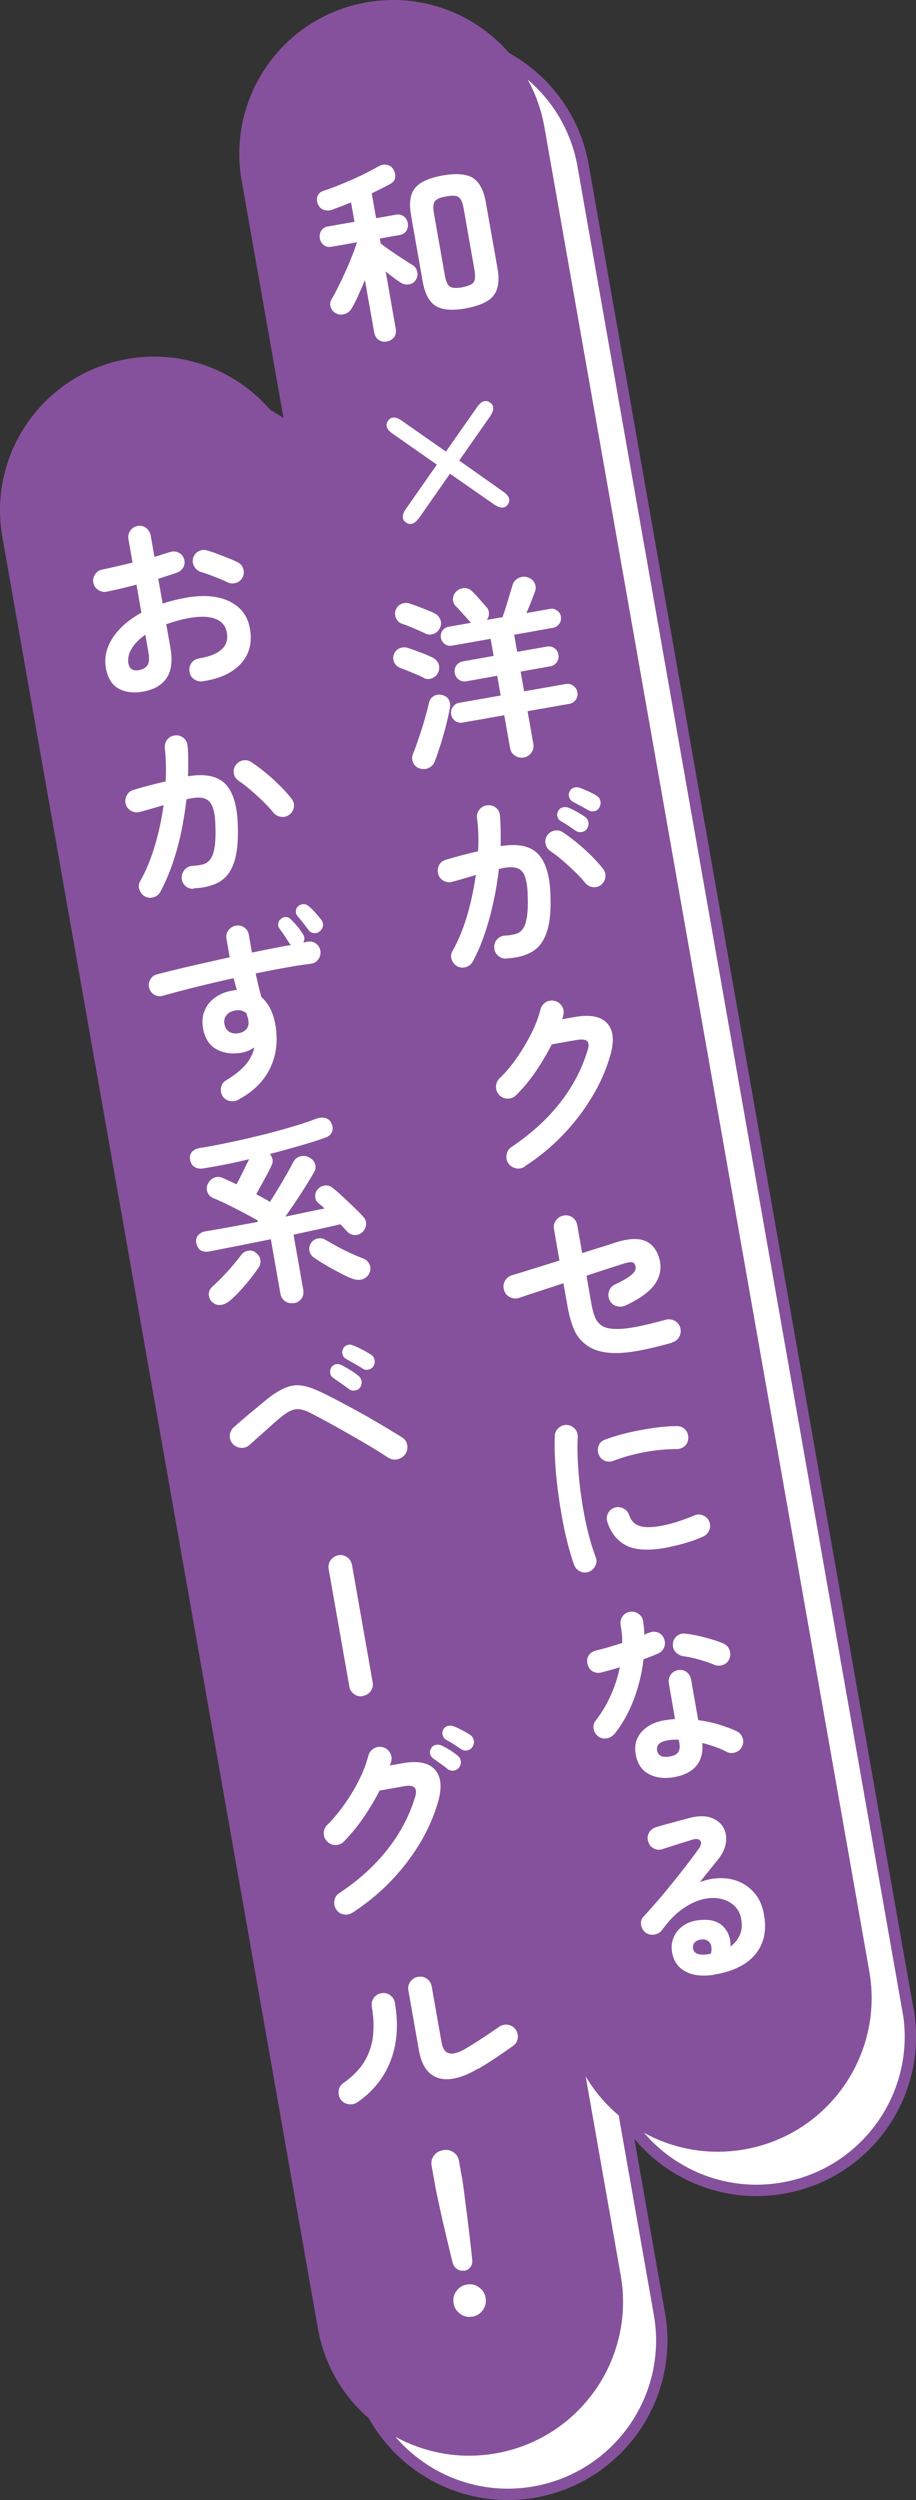
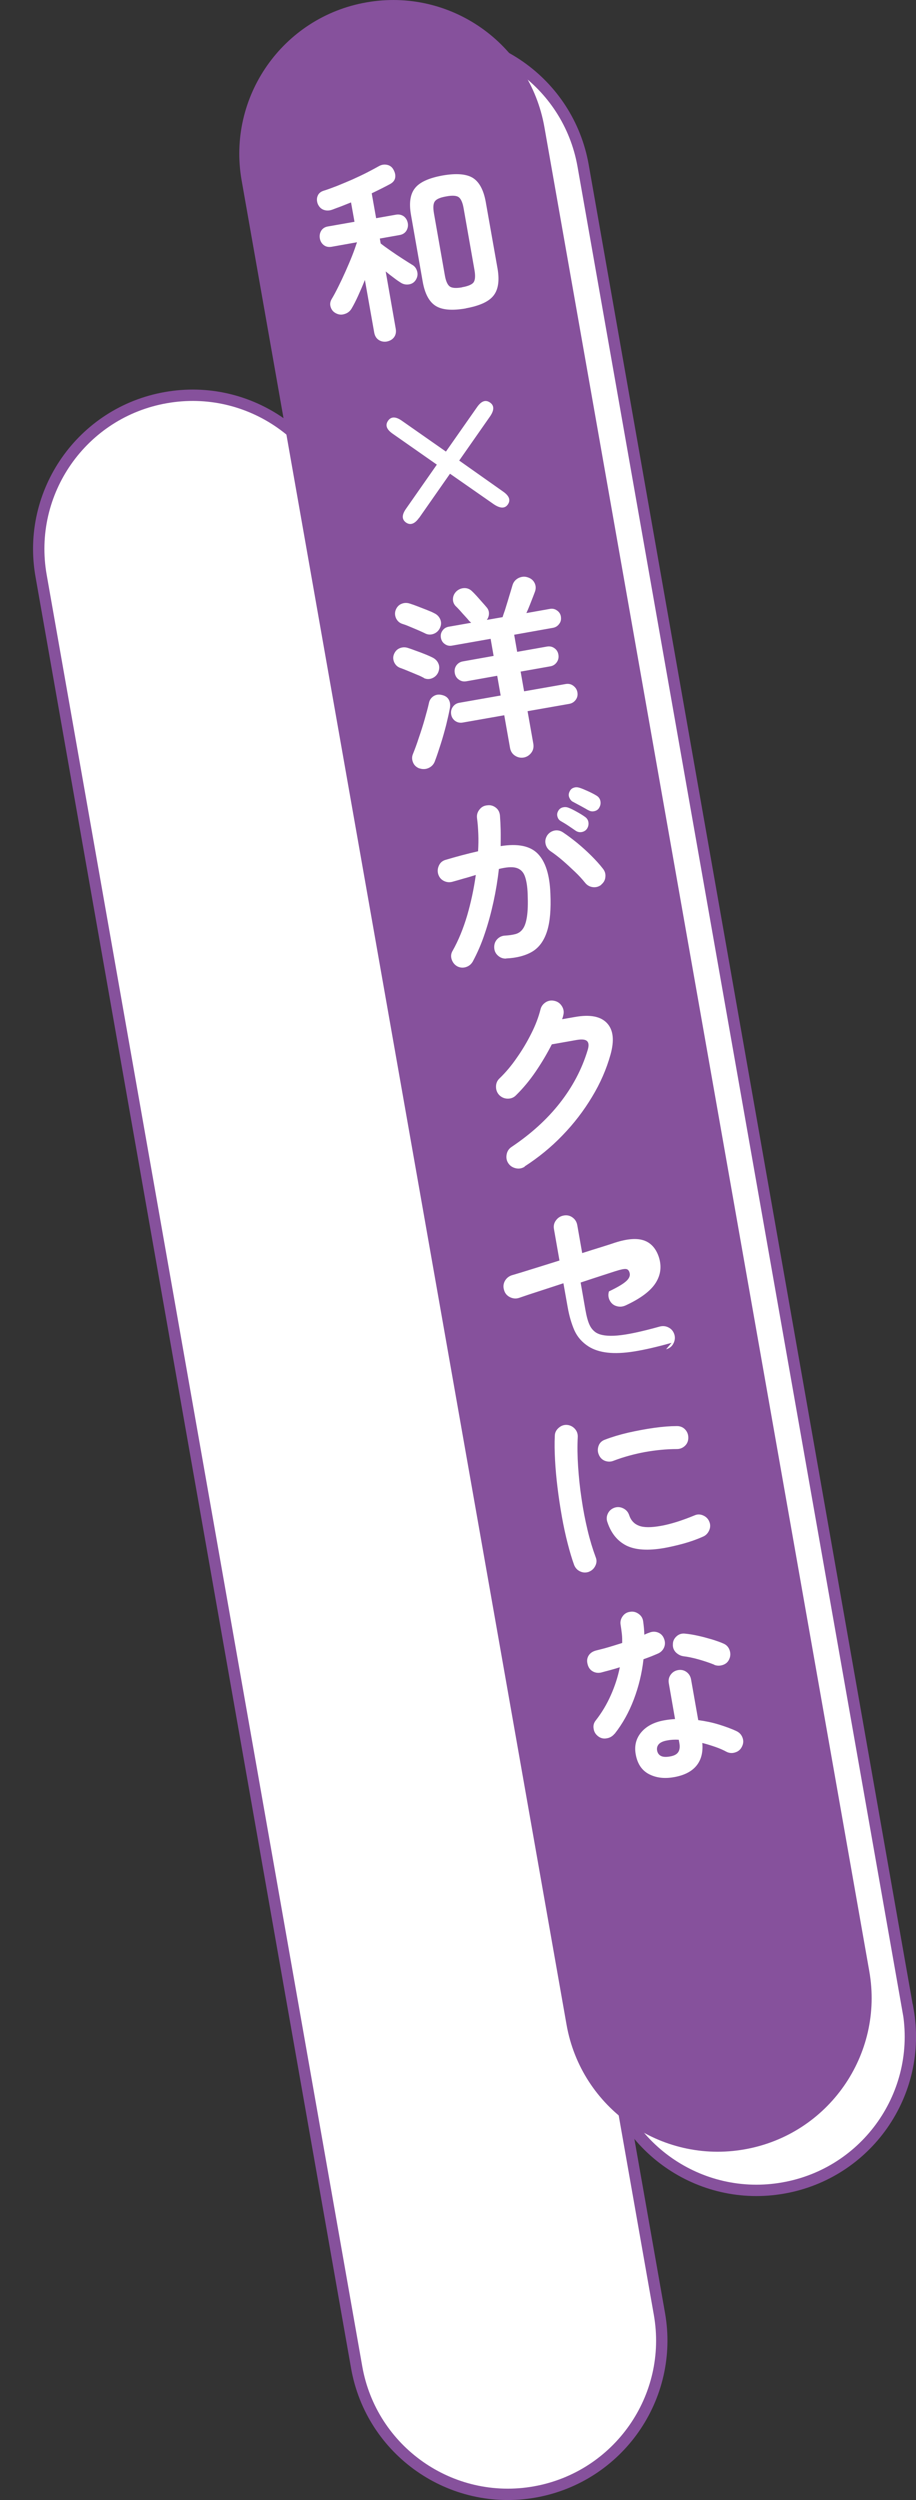
<svg xmlns="http://www.w3.org/2000/svg" id="_レイヤー_2" data-name="レイヤー 2" viewBox="0 0 76.64 208.99">
  <rect x="0" y="0" width="76.64" height="208.99" fill="#333333" stroke="none" />
  <defs>
    <style>
      .cls-1 {
        fill: #86519c;
      }

      .cls-2 {
        stroke: #86519c;
        stroke-miterlimit: 10;
        stroke-width: .95px;
      }

      .cls-2, .cls-3 {
        fill: #fff;
      }
    </style>
  </defs>
  <g id="_デザイン" data-name="デザイン">
    <g>
      <path class="cls-2" d="M75.96,168L48.79,13.86h0c-1.23-7-7.91-11.67-14.9-10.43-7,1.23-11.67,7.91-10.43,14.9,0,0,0,0,0,0l27.18,154.14c1.23,7,7.91,11.67,14.9,10.43,7-1.23,11.67-7.91,10.43-14.9Z" />
      <path class="cls-2" d="M28.77,43.67h0c-1.23-7-7.91-11.67-14.9-10.43-7,1.23-11.67,7.91-10.43,14.9,0,0,0,0,0,0l26.4,149.74c1.23,7,7.91,11.67,14.9,10.43s11.67-7.91,10.43-14.9L28.77,43.67Z" />
      <path class="cls-1" d="M72.73,164.77L45.55,10.63h0C44.32,3.64,37.65-1.04,30.65.2c-7,1.23-11.67,7.91-10.43,14.9,0,0,0,0,0,0l27.18,154.14c1.23,7,7.91,11.67,14.9,10.43,7-1.23,11.67-7.91,10.43-14.9Z" />
      <g>
        <path class="cls-3" d="M32.37,28.55c-.25.04-.48,0-.68-.13-.2-.13-.33-.34-.38-.62l-.78-4.4c-.18.46-.37.89-.56,1.31-.19.42-.37.77-.54,1.06-.13.23-.32.39-.57.47-.25.09-.49.08-.73-.04-.23-.11-.38-.28-.46-.52-.08-.24-.05-.46.08-.68.17-.28.35-.62.55-1.02.2-.4.4-.82.6-1.27.2-.45.39-.89.56-1.32.17-.43.3-.81.41-1.14l-2.13.38c-.25.04-.47,0-.65-.14-.18-.14-.29-.33-.33-.56-.04-.24,0-.46.12-.65.12-.19.31-.31.56-.35l2.22-.39-.29-1.62c-.28.11-.56.22-.83.33-.27.1-.52.19-.75.28-.26.09-.49.09-.71.01s-.39-.25-.5-.51c-.08-.23-.09-.45,0-.66.08-.2.24-.34.48-.42.33-.1.7-.24,1.12-.4.42-.17.85-.35,1.29-.54.44-.2.85-.39,1.24-.59.39-.2.72-.38.99-.53.23-.13.46-.16.69-.11.24.05.42.19.54.42.13.24.17.46.13.67-.04.21-.18.38-.41.51-.41.22-.92.48-1.55.78l.37,2.08,1.64-.29c.26-.05.48,0,.67.13.18.14.29.32.34.57.04.23,0,.44-.12.64-.12.19-.32.32-.58.36l-1.64.29.07.41c.21.17.49.37.82.6.33.23.67.46,1,.67.33.21.59.38.79.5.23.12.37.31.44.56s.03.48-.1.7-.33.35-.57.39c-.25.04-.48,0-.7-.14-.16-.1-.35-.23-.57-.4-.22-.16-.45-.34-.69-.54l.84,4.79c.05.28,0,.52-.14.71-.14.19-.35.31-.61.36ZM38.98,25.78c-1.15.2-1.99.13-2.53-.21-.54-.34-.9-1.01-1.08-2.01l-.98-5.58c-.18-1-.07-1.75.33-2.25.39-.5,1.16-.85,2.31-1.06,1.15-.2,1.99-.13,2.53.2.54.34.9,1.01,1.08,2l.99,5.59c.17.99.06,1.74-.33,2.24-.39.51-1.16.86-2.31,1.07ZM38.67,24.01c.52-.09.85-.24.97-.43.12-.2.14-.53.06-1l-.91-5.17c-.08-.47-.22-.78-.4-.92-.18-.14-.54-.17-1.06-.07-.52.09-.83.23-.96.43s-.14.53-.06,1l.91,5.17c.08.47.22.78.4.92.18.14.53.17,1.04.08Z" />
        <path class="cls-3" d="M35.06,43.29c-.36.51-.73.64-1.09.39-.36-.26-.36-.64,0-1.15l2.58-3.69-3.69-2.58c-.52-.36-.65-.72-.39-1.09.25-.36.64-.36,1.15,0l3.69,2.58,2.6-3.71c.36-.52.72-.65,1.09-.39.36.25.36.64,0,1.16l-2.58,3.69,3.67,2.59c.52.36.65.72.4,1.08-.24.35-.63.34-1.15,0l-3.69-2.57-2.58,3.69Z" />
        <path class="cls-3" d="M35.47,56.67c-.13-.07-.32-.17-.58-.27-.25-.11-.51-.21-.77-.32-.26-.11-.47-.19-.64-.25-.22-.08-.38-.23-.49-.45-.1-.22-.12-.44-.04-.66.09-.24.24-.42.46-.52s.46-.12.71-.04c.19.06.42.14.68.24.26.09.52.19.77.29.25.1.45.19.61.27.24.12.41.29.5.51.1.22.09.46-.01.72-.1.23-.27.4-.5.5-.24.1-.47.1-.71-.01ZM35.62,52.97c-.16-.08-.36-.17-.61-.28-.25-.11-.5-.21-.76-.32-.25-.11-.46-.18-.62-.23-.22-.08-.38-.23-.49-.45-.1-.22-.12-.45-.04-.68.09-.24.24-.42.46-.52.22-.1.46-.12.71-.04.2.06.42.14.68.24.26.1.52.2.77.3.25.1.45.18.61.27.24.11.4.28.5.5.1.23.1.46-.01.71-.1.23-.27.4-.5.5-.24.1-.47.1-.71,0ZM35.1,64.24c-.26-.1-.44-.26-.54-.5s-.11-.47-.01-.71c.15-.37.32-.82.49-1.35.18-.52.35-1.05.5-1.58s.27-.97.35-1.34c.05-.25.19-.44.39-.57.21-.13.44-.16.71-.09.26.06.45.19.56.39s.14.44.09.71c-.07.39-.18.86-.31,1.4-.14.54-.29,1.08-.46,1.61-.17.53-.32.99-.47,1.38-.09.28-.27.48-.52.6-.25.12-.52.13-.78.04ZM43.84,63.32c-.27.05-.52,0-.75-.15-.23-.15-.37-.37-.42-.67l-.48-2.71-3.47.61c-.23.04-.44,0-.63-.13-.18-.13-.3-.31-.34-.54-.04-.23,0-.44.13-.63.13-.19.31-.31.54-.35l3.47-.61-.29-1.65-2.58.46c-.23.04-.44,0-.63-.14-.19-.13-.3-.32-.34-.55-.04-.23,0-.44.13-.63.13-.18.31-.3.54-.34l2.58-.46-.25-1.43-3.23.57c-.22.04-.42,0-.6-.13-.18-.12-.29-.3-.33-.52s0-.42.13-.6c.12-.18.3-.29.52-.33l1.88-.33s-.05-.05-.08-.08c-.03-.02-.05-.05-.08-.07-.08-.1-.2-.24-.35-.4s-.3-.33-.44-.49c-.15-.16-.27-.29-.36-.37-.16-.18-.23-.39-.21-.63s.13-.44.31-.61c.19-.16.41-.25.66-.25.25,0,.47.1.65.29.09.08.21.21.37.38.15.17.31.35.46.52.15.17.27.3.34.39.15.16.22.34.22.54,0,.2-.06.38-.18.54l1.32-.23c.05-.15.11-.35.2-.59.08-.25.16-.51.24-.78.08-.28.16-.53.23-.76.07-.23.12-.41.16-.54.08-.27.25-.47.5-.6.25-.12.51-.15.77-.06.25.08.44.22.56.44.12.22.14.45.07.7-.04.1-.09.26-.18.48-.08.21-.17.44-.27.69-.1.25-.19.47-.29.68l1.97-.35c.21-.04.41,0,.59.13.18.12.3.3.33.52s0,.42-.14.6c-.13.18-.3.29-.51.33l-3.26.58.25,1.43,2.49-.44c.23-.04.44,0,.62.13.19.13.3.31.34.54.04.23,0,.44-.13.63-.13.19-.31.31-.54.35l-2.49.44.29,1.65,3.48-.61c.23-.04.44,0,.63.14.19.14.31.32.35.55.04.23,0,.44-.14.63s-.32.3-.55.34l-3.48.61.48,2.71c.05.29,0,.55-.17.77s-.38.35-.65.4Z" />
        <path class="cls-3" d="M42.34,80.13c-.26.01-.48-.07-.68-.25s-.3-.4-.31-.67c-.01-.27.07-.5.24-.69.18-.19.4-.3.67-.31.33-.02.62-.06.88-.13.25-.07.46-.22.61-.44.16-.22.27-.56.34-1.02.07-.46.09-1.07.06-1.85-.02-.68-.11-1.2-.25-1.56-.14-.36-.39-.58-.73-.67-.34-.09-.82-.05-1.43.1-.1.91-.25,1.82-.45,2.74-.2.92-.44,1.81-.73,2.66-.28.85-.62,1.62-1,2.33-.13.23-.32.39-.57.47-.25.08-.49.06-.73-.06-.23-.13-.38-.32-.47-.58-.08-.25-.06-.49.08-.72.49-.87.89-1.85,1.22-2.96.32-1.11.56-2.23.72-3.38-.32.1-.64.2-.98.29-.33.1-.66.19-.98.28-.26.07-.5.04-.73-.08-.23-.12-.38-.31-.46-.57-.07-.26-.04-.5.08-.74s.31-.38.57-.45c.44-.13.89-.26,1.35-.38.46-.12.9-.23,1.34-.33.03-.49.04-.97.02-1.44-.02-.47-.05-.91-.11-1.34-.03-.27.04-.5.21-.71.16-.21.38-.33.65-.35.26-.04.5.03.71.19.21.16.32.38.35.65.03.4.05.81.06,1.24.01.43,0,.88,0,1.33,1.43-.23,2.47-.02,3.11.64.64.66.99,1.76,1.05,3.31.06,1.33-.03,2.39-.28,3.17-.25.78-.65,1.34-1.22,1.69-.57.34-1.3.54-2.21.58ZM50.32,73.95c-.21.17-.45.24-.71.21-.26-.03-.48-.15-.65-.36-.24-.3-.53-.62-.87-.94-.34-.32-.68-.64-1.03-.94-.35-.3-.68-.55-.99-.76-.22-.15-.36-.35-.42-.6-.06-.26-.01-.49.13-.72.15-.22.35-.35.6-.41.26-.05.49,0,.71.14.39.26.79.56,1.21.9.41.34.81.7,1.18,1.07.37.37.69.72.96,1.07.17.21.24.44.21.7-.02.26-.14.47-.35.64ZM48.16,69.44c-.16-.11-.36-.25-.6-.41-.24-.16-.46-.29-.67-.41-.12-.08-.21-.2-.25-.36-.05-.17-.02-.33.07-.48.09-.16.22-.25.38-.29.16-.04.32-.03.47.03.2.07.43.19.7.34.27.15.5.29.68.42.16.11.26.26.29.44s0,.36-.1.53c-.1.16-.25.26-.44.3-.19.04-.37,0-.53-.11ZM49.22,67.73c-.17-.1-.38-.22-.64-.36-.26-.14-.49-.26-.69-.37-.12-.08-.21-.2-.27-.36-.06-.16-.04-.32.04-.48.07-.15.18-.26.34-.31.16-.06.32-.05.48,0,.2.06.43.16.72.29.28.13.52.25.71.37.17.1.28.25.32.43.04.19.02.36-.07.53-.08.17-.21.28-.4.33-.19.05-.37.03-.54-.08Z" />
        <path class="cls-3" d="M43.91,97.52c-.23.15-.48.2-.75.14-.26-.06-.48-.19-.63-.42-.15-.22-.19-.47-.14-.74s.19-.48.42-.63c1.61-1.08,2.95-2.29,4.02-3.65,1.07-1.36,1.85-2.83,2.33-4.41.12-.37.11-.63-.03-.77-.14-.15-.43-.18-.86-.11l-2.1.37c-.39.76-.83,1.51-1.34,2.26-.51.75-1.06,1.41-1.65,1.99-.18.19-.41.29-.69.29s-.51-.1-.71-.29c-.19-.2-.28-.43-.28-.71,0-.28.1-.51.29-.69.52-.5,1.01-1.08,1.46-1.74.46-.65.86-1.33,1.21-2.03.35-.69.6-1.36.76-1.99.06-.26.21-.46.44-.61.23-.14.48-.18.75-.11.26.06.46.21.61.45.14.23.18.48.11.74-.02.11-.06.23-.1.34l1.09-.19c1.25-.22,2.14-.05,2.67.52.53.57.62,1.44.29,2.63-.34,1.21-.85,2.39-1.55,3.54-.69,1.15-1.51,2.22-2.47,3.21-.95.99-2.01,1.85-3.17,2.6Z" />
-         <path class="cls-3" d="M56.19,112.25c-1.21.34-2.25.58-3.12.72-.87.14-1.62.17-2.24.1-.62-.07-1.15-.24-1.58-.51-.55-.35-.94-.8-1.19-1.35-.24-.55-.43-1.19-.56-1.92l-.36-2.02c-.71.23-1.39.46-2.05.67s-1.22.4-1.68.56c-.26.08-.51.05-.75-.07-.24-.12-.41-.32-.48-.57-.09-.27-.07-.52.05-.76.13-.24.32-.4.57-.49.45-.13,1.04-.31,1.77-.54.72-.22,1.47-.46,2.24-.7l-.46-2.62c-.05-.27,0-.52.17-.74.16-.22.37-.35.64-.4.27-.05.52,0,.74.16.22.16.35.37.4.65l.41,2.33c.6-.19,1.13-.36,1.59-.5.45-.14.76-.24.94-.3,1.09-.38,1.95-.47,2.57-.28.62.19,1.06.66,1.31,1.4.25.77.17,1.49-.26,2.17-.43.68-1.27,1.31-2.53,1.89-.25.11-.5.13-.75.05-.25-.07-.44-.23-.57-.48-.12-.24-.14-.49-.06-.75s.24-.45.49-.57c.72-.34,1.2-.63,1.45-.86s.34-.46.28-.68c-.05-.2-.15-.31-.3-.33-.16-.02-.45.04-.89.18-.21.07-.59.19-1.11.36-.53.17-1.13.37-1.8.59l.4,2.29c.1.57.22.99.35,1.26.13.28.31.48.53.63.38.24.98.32,1.8.25.82-.07,2-.32,3.54-.75.27-.07.52-.04.76.09s.39.33.47.6c.07.26.03.51-.1.75-.13.24-.33.39-.6.46Z" />
+         <path class="cls-3" d="M56.19,112.25c-1.21.34-2.25.58-3.12.72-.87.14-1.62.17-2.24.1-.62-.07-1.15-.24-1.58-.51-.55-.35-.94-.8-1.19-1.35-.24-.55-.43-1.19-.56-1.92l-.36-2.02c-.71.23-1.39.46-2.05.67s-1.22.4-1.68.56c-.26.08-.51.05-.75-.07-.24-.12-.41-.32-.48-.57-.09-.27-.07-.52.05-.76.13-.24.32-.4.57-.49.45-.13,1.04-.31,1.77-.54.72-.22,1.47-.46,2.24-.7l-.46-2.62c-.05-.27,0-.52.17-.74.16-.22.37-.35.64-.4.27-.05.52,0,.74.16.22.16.35.37.4.65l.41,2.33c.6-.19,1.13-.36,1.59-.5.45-.14.76-.24.94-.3,1.09-.38,1.95-.47,2.57-.28.62.19,1.06.66,1.31,1.4.25.77.17,1.49-.26,2.17-.43.68-1.27,1.31-2.53,1.89-.25.11-.5.13-.75.05-.25-.07-.44-.23-.57-.48-.12-.24-.14-.49-.06-.75c.72-.34,1.2-.63,1.45-.86s.34-.46.28-.68c-.05-.2-.15-.31-.3-.33-.16-.02-.45.04-.89.18-.21.07-.59.19-1.11.36-.53.17-1.13.37-1.8.59l.4,2.29c.1.57.22.99.35,1.26.13.28.31.48.53.63.38.24.98.32,1.8.25.82-.07,2-.32,3.54-.75.27-.07.52-.04.76.09s.39.33.47.6c.07.26.03.51-.1.75-.13.24-.33.39-.6.46Z" />
        <path class="cls-3" d="M49.28,131.39c-.26.09-.5.08-.74-.03-.24-.11-.4-.29-.5-.53-.19-.52-.37-1.13-.55-1.83-.18-.7-.34-1.44-.48-2.23-.14-.79-.26-1.58-.36-2.39-.1-.81-.17-1.58-.21-2.33s-.05-1.42-.02-2.02c0-.26.11-.48.31-.66.2-.18.42-.27.69-.26.26.02.48.12.66.31.18.19.27.42.26.69-.04.78-.03,1.61.03,2.5.06.89.15,1.78.29,2.69.13.9.3,1.77.5,2.61.2.84.43,1.59.68,2.26.1.24.09.48-.03.72-.12.24-.29.4-.54.5ZM51.33,122.11c-.24.1-.49.09-.73,0-.24-.1-.41-.28-.51-.54-.1-.24-.09-.49,0-.73s.28-.41.54-.5c.57-.22,1.21-.41,1.93-.58.72-.16,1.44-.3,2.16-.4.72-.1,1.36-.15,1.92-.15.27,0,.5.09.68.28.18.19.27.42.27.69,0,.27-.09.5-.28.68-.19.18-.42.27-.67.27-.88,0-1.77.09-2.68.25-.91.17-1.79.41-2.63.73ZM55.59,129.4c-1.37.24-2.43.17-3.18-.2-.75-.38-1.28-1.03-1.59-1.96-.09-.25-.07-.49.04-.72s.3-.4.56-.49c.25-.08.49-.06.73.06.24.12.4.3.49.56.14.44.42.74.82.89.41.16,1.02.16,1.85.01.79-.14,1.72-.43,2.79-.87.24-.11.48-.11.73,0,.25.11.42.28.52.53.1.24.09.49-.02.73s-.28.42-.53.52c-.54.24-1.09.43-1.64.58s-1.08.27-1.57.36Z" />
        <path class="cls-3" d="M51.41,144.94c-.17.2-.38.33-.64.37-.26.05-.49,0-.7-.15-.22-.16-.36-.37-.4-.64-.05-.27.01-.5.18-.71.5-.64.92-1.34,1.26-2.11.34-.76.59-1.54.75-2.33-.28.09-.55.17-.81.24-.26.07-.51.13-.75.2-.27.06-.52.02-.73-.11-.22-.13-.36-.35-.42-.64-.06-.26-.02-.49.12-.7.14-.2.35-.33.64-.4.33-.08.68-.17,1.05-.28.36-.11.73-.22,1.1-.34,0-.25,0-.5-.03-.76-.03-.25-.06-.5-.1-.73-.05-.26,0-.5.15-.72.15-.22.35-.35.61-.39.26-.05.5,0,.73.16s.35.36.39.62c.05.36.09.74.1,1.13.07-.03.14-.06.2-.09.07-.03.13-.05.19-.07.25-.11.5-.12.74-.03.24.09.42.26.52.53.1.25.1.5,0,.73-.1.23-.28.41-.52.51-.16.07-.35.15-.55.23-.21.08-.42.16-.65.24-.13,1.16-.4,2.28-.81,3.36s-.94,2.03-1.6,2.87ZM56.37,148.56c-.8.14-1.49.05-2.08-.26-.59-.31-.96-.86-1.1-1.65-.13-.71.03-1.33.46-1.84.43-.51,1.07-.85,1.91-1,.32-.06.62-.09.92-.11l-.52-2.98c-.05-.27,0-.51.15-.72s.35-.34.61-.39c.26-.05.5,0,.71.15.21.15.34.36.39.63l.6,3.4c.6.08,1.18.2,1.73.37.55.17,1.05.35,1.49.56.24.12.4.3.49.55.09.25.07.49-.05.73-.11.23-.29.4-.54.48-.25.09-.49.08-.73-.03-.29-.16-.61-.3-.96-.42s-.72-.24-1.09-.33c.07.78-.09,1.41-.49,1.9-.4.49-1.03.81-1.89.96ZM56.05,146.83c.35-.06.58-.18.7-.37.12-.18.15-.44.09-.76l-.05-.27c-.18-.01-.35-.01-.51,0-.17.01-.32.03-.47.06-.33.06-.55.16-.69.31-.13.15-.18.33-.14.54.04.2.14.35.31.44.17.09.42.11.76.05ZM59.77,139.16c-.37-.15-.81-.3-1.3-.44-.5-.14-.93-.23-1.29-.27-.26-.04-.47-.16-.65-.34-.17-.19-.25-.41-.23-.67,0-.26.11-.48.31-.66.2-.18.44-.25.7-.22.33.03.7.09,1.1.18.41.09.8.2,1.18.31.38.12.7.23.96.35.23.1.4.28.49.53.09.25.09.5-.02.75-.1.24-.27.4-.52.49-.25.09-.5.09-.74,0Z" />
-         <path class="cls-3" d="M59.71,165.08c-.96.15-1.75.05-2.38-.29s-1-.9-1.11-1.67c-.06-.46,0-.87.18-1.25.18-.38.45-.69.83-.94.38-.25.83-.39,1.37-.43.85-.08,1.49.11,1.92.55.42.44.62.99.6,1.66.34-.24.59-.56.77-.94.18-.38.22-.85.12-1.39-.07-.41-.26-.76-.55-1.05-.29-.29-.67-.49-1.13-.6-.46-.11-.96-.1-1.51.03-.55.13-1.12.4-1.71.81-.59.41-1.16,1-1.72,1.77-.16.21-.38.34-.66.38-.28.04-.53-.02-.75-.2-.2-.17-.32-.38-.35-.65-.03-.26.04-.48.22-.66.56-.61,1.12-1.25,1.68-1.91.55-.67,1.08-1.32,1.58-1.96.5-.64.94-1.22,1.31-1.74.24-.32.29-.57.17-.73-.12-.16-.36-.19-.72-.07-.35.11-.75.23-1.19.37-.45.14-.86.28-1.25.4-.25.09-.49.07-.72-.05-.24-.12-.4-.31-.47-.57-.09-.24-.07-.48.05-.72.12-.23.31-.39.56-.48.23-.07.51-.15.86-.25.35-.09.7-.19,1.07-.29.37-.1.68-.18.94-.25.67-.17,1.25-.18,1.72-.03.47.15.82.42,1.05.78.23.37.31.79.25,1.28-.06.49-.29.98-.68,1.47-.18.22-.4.49-.67.83-.27.34-.55.69-.83,1.04.58-.22,1.16-.33,1.75-.33.58,0,1.13.11,1.63.34.5.23.92.57,1.28,1.02.35.45.59,1.02.7,1.69.17.96.1,1.78-.21,2.48-.31.7-.81,1.26-1.49,1.68s-1.51.7-2.47.85ZM59.11,163.38s.05,0,.09-.02c.03,0,.07,0,.12-.01.05,0,.1-.02.16-.04.09-.37.06-.67-.07-.88-.14-.21-.35-.32-.64-.31-.26.01-.46.08-.6.21-.15.13-.21.31-.19.53.06.42.44.59,1.13.52Z" />
      </g>
-       <path class="cls-1" d="M25.54,40.44h0c-1.23-7-7.91-11.67-14.9-10.43C3.64,31.24-1.04,37.91.2,44.91c0,0,0,0,0,0l26.4,149.74c1.23,7,7.91,11.67,14.9,10.43,7-1.23,11.67-7.91,10.43-14.9L25.54,40.44Z" />
      <g>
        <path class="cls-3" d="M16.96,56.95c-.26.04-.51-.02-.72-.17-.22-.15-.34-.36-.38-.62-.05-.27,0-.52.16-.74.16-.22.37-.34.63-.38.86-.14,1.49-.39,1.89-.75.4-.36.54-.83.44-1.41-.1-.56-.42-.94-.96-1.15-.54-.21-1.26-.23-2.17-.07-.36.06-.7.14-1.02.23-.32.09-.63.19-.92.29l.35,1.98c.19,1.08.08,1.92-.32,2.52-.4.6-1.07.98-2.01,1.14-.76.13-1.42.05-1.99-.25-.57-.3-.93-.88-1.08-1.73-.15-.87.04-1.71.57-2.52s1.33-1.51,2.4-2.1l-.41-2.35c-.44.12-.88.23-1.3.33-.42.1-.82.18-1.18.26-.26.05-.5,0-.73-.15s-.35-.35-.4-.61,0-.5.16-.71c.15-.21.36-.34.62-.39.37-.07.76-.16,1.19-.26.43-.1.86-.2,1.31-.31l-.34-1.94c-.05-.27,0-.52.15-.73.15-.21.35-.34.61-.39.26-.05.5,0,.71.16s.34.37.39.64l.31,1.78c.24-.06.46-.13.66-.2.2-.07.41-.13.6-.19.26-.09.5-.08.73.02.23.1.4.28.48.53.09.25.07.49-.05.71-.12.22-.31.37-.57.46-.21.08-.45.16-.71.24-.26.08-.54.17-.82.26l.37,2.08c.61-.21,1.27-.37,1.98-.5.97-.17,1.83-.18,2.58-.03.75.15,1.36.45,1.84.89s.77,1.01.9,1.72c.21,1.17-.04,2.14-.74,2.92-.7.78-1.77,1.28-3.21,1.49ZM11.63,56.02c.31-.06.55-.19.7-.4.15-.21.18-.59.08-1.14l-.25-1.42c-.52.36-.9.75-1.15,1.17s-.33.82-.27,1.21c.08.47.38.67.88.58ZM19.04,48.68c-.19-.1-.42-.2-.69-.31-.27-.11-.54-.21-.8-.31-.27-.1-.5-.18-.69-.23-.25-.07-.45-.22-.59-.45-.14-.22-.18-.46-.12-.71.08-.27.24-.47.47-.59.23-.12.48-.14.73-.06.24.07.52.16.83.28.31.12.62.24.93.36.31.12.56.24.77.34.24.11.39.29.47.54.08.25.06.49-.05.72-.12.23-.3.38-.54.46-.24.08-.48.07-.72-.04Z" />
-         <path class="cls-3" d="M16.2,74.3c-.27.01-.5-.07-.69-.24-.19-.18-.3-.4-.31-.67,0-.27.08-.5.26-.7.18-.19.39-.3.65-.31.34-.02.64-.06.89-.13.25-.07.45-.22.61-.44.16-.22.28-.56.35-1.02.07-.46.09-1.07.06-1.85-.02-.68-.11-1.2-.26-1.55-.15-.36-.39-.58-.73-.67-.34-.09-.82-.05-1.43.1-.1.91-.25,1.82-.44,2.74-.19.92-.44,1.81-.73,2.65-.29.85-.63,1.62-1.01,2.33-.12.23-.31.38-.56.46-.25.08-.5.06-.73-.06-.23-.13-.38-.33-.47-.58s-.06-.49.08-.72c.49-.87.89-1.85,1.22-2.96.33-1.11.57-2.23.73-3.38-.32.1-.65.2-.98.29-.33.1-.67.19-1,.28-.25.07-.49.04-.72-.08-.23-.12-.39-.31-.47-.57-.07-.26-.04-.5.09-.74s.31-.38.56-.45c.44-.13.89-.26,1.35-.38.46-.12.9-.23,1.34-.33.05-1,.03-1.93-.07-2.78-.02-.27.04-.5.2-.71.16-.21.37-.32.64-.35.26-.04.5.03.71.19.21.16.32.38.35.65.04.39.06.81.06,1.24,0,.43,0,.88-.02,1.33,1.44-.23,2.48-.02,3.12.64.64.66.98,1.76,1.04,3.31.06,1.33-.03,2.39-.28,3.17-.25.78-.65,1.34-1.21,1.68s-1.29.53-2.2.57ZM24.23,68.08c-.21.17-.44.24-.7.2-.26-.03-.48-.14-.65-.34-.24-.31-.53-.62-.87-.95s-.69-.65-1.04-.95c-.35-.3-.68-.55-.99-.76-.22-.15-.36-.34-.41-.59-.06-.25-.01-.48.14-.71.15-.22.35-.36.6-.41.26-.06.49-.01.71.13.39.26.79.56,1.21.9.41.34.81.7,1.18,1.07.37.37.69.72.96,1.07.18.21.25.44.22.71-.03.26-.15.48-.36.63Z" />
        <path class="cls-3" d="M19.99,91.92c-.24.12-.48.16-.73.12-.25-.04-.45-.16-.61-.37-.15-.22-.2-.47-.16-.74.04-.27.18-.47.41-.61.72-.44,1.28-.88,1.66-1.33.38-.45.62-.93.71-1.44-.33.23-.66.38-1.01.44-.83.15-1.55.05-2.15-.28-.6-.33-.97-.91-1.12-1.74-.1-.56-.06-1.05.13-1.49.18-.44.47-.8.87-1.09.4-.29.87-.48,1.42-.58.07-.01.14-.03.21-.04.07-.01.14-.02.2-.02-.05-.15-.1-.31-.14-.48-.04-.17-.09-.33-.14-.5-1.04.23-2.07.47-3.08.72-1.01.25-1.95.5-2.8.74-.26.08-.5.06-.73-.07-.23-.12-.37-.31-.44-.56-.08-.25-.05-.48.08-.71.13-.23.32-.38.56-.44.88-.23,1.85-.47,2.9-.71,1.05-.24,2.11-.48,3.19-.72l-.27-1.54c-.05-.26,0-.5.16-.71.15-.21.36-.34.62-.39s.5,0,.71.15c.21.15.34.35.38.62l.26,1.48c.57-.12,1.13-.24,1.68-.34.54-.11,1.07-.21,1.57-.29-.01-.02-.03-.04-.05-.07-.02-.03-.05-.06-.07-.09-.1-.16-.23-.36-.39-.6-.15-.23-.3-.44-.44-.62-.09-.11-.12-.25-.1-.42.02-.17.11-.3.26-.41.13-.11.28-.15.43-.13.15.02.29.1.41.23.14.14.31.32.5.55.19.23.34.45.46.64.16.23.17.47.03.71l.38-.07c.25-.04.48,0,.69.16.21.15.33.36.37.63.03.25-.03.48-.18.69-.15.21-.36.33-.63.36-.66.08-1.38.2-2.17.34-.79.14-1.6.3-2.44.47.07.33.15.67.23,1.02.08.34.17.66.25.96.6.52.99,1.29,1.17,2.31.23,1.31.09,2.52-.43,3.61-.52,1.09-1.39,1.97-2.63,2.63ZM19.97,86.37c.3-.06.53-.19.67-.37s.19-.42.14-.72c-.01-.08-.04-.18-.07-.28-.03-.1-.06-.21-.1-.31-.27-.21-.58-.29-.95-.22-.29.05-.53.18-.7.38-.17.2-.24.46-.18.76s.19.52.42.65c.22.13.48.16.77.1ZM26.74,77.85c-.13.12-.29.17-.48.15-.19-.02-.34-.11-.45-.26-.12-.16-.26-.35-.43-.57-.17-.22-.34-.42-.49-.6-.09-.1-.14-.24-.13-.41,0-.17.08-.31.21-.42.13-.11.28-.16.44-.16.16,0,.3.07.43.18.15.12.33.3.53.52.2.22.37.42.52.62.11.15.16.32.13.5-.03.18-.12.33-.27.45Z" />
        <path class="cls-3" d="M24.58,108.92c-.26.05-.5,0-.72-.14-.21-.14-.35-.36-.4-.65l-.8-4.54c-.96.19-1.89.38-2.79.56-.9.18-1.68.33-2.34.46-.61.11-.97-.12-1.1-.68-.06-.25-.01-.47.13-.65.14-.18.35-.3.62-.35.56-.09,1.22-.2,1.97-.34.76-.14,1.55-.29,2.38-.44,0-.02.03-.06.06-.11-.36-.21-.77-.43-1.22-.67-.45-.24-.91-.47-1.36-.69s-.85-.4-1.2-.54c-.22-.1-.38-.27-.46-.5-.08-.23-.07-.46.04-.68.12-.24.29-.41.52-.51s.46-.09.71.01c.18.08.36.16.56.25.19.09.4.19.61.29.17-.32.36-.69.56-1.1.2-.41.37-.75.5-1-1.36.33-2.64.58-3.84.77-.26.05-.5.01-.7-.1-.21-.12-.34-.31-.4-.6-.06-.27,0-.5.15-.68.16-.18.4-.29.73-.34.54-.08,1.14-.19,1.81-.33.67-.14,1.37-.28,2.09-.45.72-.17,1.44-.34,2.15-.53.71-.19,1.37-.38,2-.57.62-.19,1.16-.37,1.6-.55.29-.1.54-.12.78-.06s.4.2.5.42c.13.27.15.52.06.74-.1.22-.29.39-.59.49-.61.22-1.32.44-2.12.67-.8.23-1.63.46-2.49.69.11.12.18.27.22.44.04.17,0,.34-.08.51-.08.18-.19.41-.34.69-.15.28-.31.57-.48.88-.17.3-.32.58-.46.84.2.1.4.21.6.32.2.11.38.22.55.32.25-.39.5-.8.75-1.22.26-.42.49-.83.71-1.21.21-.38.38-.69.5-.92.13-.24.33-.39.58-.46s.51-.04.75.1c.24.12.4.3.48.54.08.24.05.47-.08.69-.19.33-.42.71-.69,1.14-.27.43-.55.87-.85,1.31-.3.44-.58.86-.86,1.26.62-.13,1.2-.25,1.76-.37.56-.12,1.06-.22,1.51-.31-.09-.09-.18-.18-.27-.25-.09-.08-.17-.14-.25-.21-.17-.15-.26-.34-.26-.56,0-.22.06-.41.21-.58.16-.18.36-.29.59-.32.23-.04.45.03.65.19.25.2.54.44.86.74.32.3.64.6.95.9.31.3.56.55.75.77.19.19.27.41.25.66-.02.24-.13.46-.31.64-.19.17-.4.25-.66.24-.25-.01-.46-.12-.62-.3-.08-.08-.17-.18-.26-.28-.09-.1-.19-.21-.3-.32-.54.13-1.14.26-1.81.41-.67.14-1.37.3-2.11.46l.81,4.6c.05.29,0,.54-.15.75s-.36.33-.62.38ZM19.19,108.76c-.21.18-.44.29-.72.32-.27.04-.51-.05-.74-.26-.18-.18-.27-.4-.26-.65,0-.25.12-.46.32-.64.24-.21.52-.48.82-.79.3-.31.59-.63.87-.96.28-.33.51-.61.69-.86.16-.21.36-.34.6-.37.24-.04.45.01.63.16.21.16.34.35.38.58.04.23,0,.44-.13.65-.2.29-.43.62-.71.96-.27.35-.56.68-.87,1.02-.3.33-.6.62-.9.86ZM29.61,106.94c-.34-.12-.71-.29-1.11-.5-.4-.21-.81-.42-1.2-.66-.4-.23-.76-.46-1.08-.69-.19-.15-.3-.34-.34-.57-.03-.23.02-.44.16-.64.13-.19.31-.3.55-.35.24-.05.46,0,.66.12.29.17.62.36.99.56s.75.39,1.13.56c.38.18.73.32,1.04.44.21.07.37.22.49.45s.13.47.02.73c-.11.26-.29.43-.54.53-.25.09-.51.09-.78,0Z" />
        <path class="cls-3" d="M32.46,121.84c-.37-.25-.83-.54-1.38-.87-.55-.33-1.13-.67-1.75-1.02s-1.21-.69-1.8-1.01c-.59-.32-1.1-.59-1.54-.82-.33-.17-.63-.27-.88-.31s-.51,0-.75.1c-.25.1-.53.29-.84.54-.26.22-.57.48-.9.78-.34.3-.66.59-.98.87-.31.28-.57.51-.76.69-.21.18-.45.26-.72.24s-.5-.13-.69-.33c-.18-.21-.26-.45-.24-.72s.13-.5.34-.68c.2-.18.46-.41.79-.69.33-.29.68-.58,1.04-.87.36-.3.68-.56.94-.78.57-.45,1.08-.76,1.53-.95.45-.19.9-.25,1.35-.19.46.06.98.24,1.59.53.32.15.71.34,1.17.58.46.24.95.5,1.47.78.52.28,1.04.57,1.56.87.52.3,1,.58,1.46.86.45.27.84.51,1.16.71.24.15.39.36.44.64s0,.53-.17.78c-.16.22-.38.36-.66.42-.28.06-.54,0-.76-.15ZM30.14,115.96c-.09.15-.24.24-.43.27-.19.04-.37,0-.52-.12-.09-.07-.22-.17-.38-.28-.17-.12-.34-.24-.52-.36-.18-.13-.33-.23-.45-.32-.11-.08-.18-.2-.21-.36-.03-.16,0-.32.09-.48.08-.13.2-.22.35-.26.15-.04.3-.03.45.04.2.09.45.23.76.42.3.18.54.35.72.51.14.12.22.26.25.43.03.17,0,.35-.12.52ZM30.34,114.4c-.1-.07-.24-.15-.41-.25-.18-.1-.36-.2-.54-.31-.19-.11-.35-.2-.48-.27-.12-.07-.2-.18-.25-.35-.05-.17-.03-.33.05-.48.06-.13.17-.23.32-.29.15-.06.3-.07.45,0,.22.07.48.19.79.35.31.16.56.31.76.43.16.1.26.24.3.42.04.18.02.35-.07.52-.08.16-.21.26-.4.31-.19.05-.36.03-.53-.07Z" />
        <path class="cls-3" d="M30.37,141.78c-.26.05-.51,0-.73-.16-.23-.16-.37-.36-.41-.63l-1.73-9.82c-.05-.27,0-.52.17-.75.16-.22.37-.36.63-.41.27-.05.52,0,.74.16.22.16.36.37.41.64l1.73,9.82c.05.26,0,.5-.16.73-.16.22-.37.36-.64.4Z" />
-         <path class="cls-3" d="M29.49,159.88c-.22.15-.47.2-.74.15-.27-.05-.48-.19-.63-.43-.15-.22-.19-.47-.14-.74.06-.27.19-.48.42-.62,1.6-1.06,2.94-2.27,4.01-3.63,1.08-1.36,1.85-2.83,2.33-4.42.22-.73-.08-1.02-.9-.88l-2.08.37c-.39.76-.83,1.51-1.35,2.26-.51.75-1.06,1.41-1.64,2-.19.2-.43.29-.7.29s-.51-.1-.69-.29c-.2-.19-.29-.43-.29-.7s.1-.51.29-.69c.52-.51,1-1.1,1.46-1.75.46-.65.86-1.32,1.21-2.02.35-.69.6-1.36.76-1.99.07-.27.22-.48.45-.62.23-.14.48-.18.75-.12.26.06.46.21.61.45.15.24.18.49.11.75-.01.05-.03.1-.05.16-.02.06-.04.11-.05.17l1.07-.19c1.26-.22,2.15-.05,2.68.53.52.57.62,1.45.29,2.64-.34,1.21-.85,2.38-1.54,3.53-.69,1.14-1.51,2.21-2.47,3.2-.96.99-2.02,1.85-3.17,2.6ZM38.42,147.73c-.11.16-.26.25-.45.28-.19.03-.37-.02-.53-.14-.15-.13-.35-.27-.58-.44-.24-.17-.45-.32-.63-.45-.12-.09-.2-.21-.24-.37-.04-.16,0-.32.09-.48.09-.15.22-.24.39-.27.17-.03.33-.02.48.05.19.09.41.21.67.37.26.16.48.32.66.47.15.12.24.26.27.45.03.19-.01.36-.12.53ZM38.58,146.22c-.16-.11-.36-.25-.61-.41-.24-.16-.47-.29-.67-.39-.12-.08-.21-.2-.26-.37-.05-.17-.03-.33.06-.49.08-.14.2-.24.36-.28.16-.04.32-.04.48.02.2.07.43.18.7.32.27.14.5.28.7.41.16.11.26.26.3.44.04.18,0,.36-.09.53-.09.16-.23.26-.42.31-.19.05-.37.02-.54-.09Z" />
        <path class="cls-3" d="M29.88,175.74c-.22.15-.47.2-.74.15-.27-.04-.48-.18-.64-.4-.15-.22-.2-.47-.16-.74.04-.27.18-.48.4-.63.78-.55,1.37-1.15,1.76-1.81.39-.66.63-1.37.71-2.14.08-.77.05-1.57-.1-2.41-.05-.27,0-.52.16-.74.16-.22.36-.36.63-.4.27-.05.52,0,.74.16s.35.37.4.65c.31,1.81.19,3.42-.36,4.84-.55,1.42-1.48,2.58-2.8,3.48ZM40.02,172.91c-.85.51-1.62.8-2.31.88-.69.08-1.27-.08-1.73-.47-.46-.39-.77-1.03-.93-1.92l-.88-5.01c-.05-.27,0-.52.17-.74.16-.22.37-.36.64-.4.27-.05.52,0,.74.16.22.16.35.37.4.64l.83,4.71c.18,1,.83,1.17,1.96.52.44-.26.92-.56,1.44-.9.52-.34.98-.66,1.39-.94.22-.16.46-.22.73-.19.27.04.48.16.65.38.17.21.23.45.2.73s-.16.49-.38.65c-.44.32-.92.65-1.43.99-.51.34-1,.65-1.46.92Z" />
        <path class="cls-3" d="M38.84,189.8c-.21.04-.41,0-.59-.12-.18-.12-.31-.29-.37-.5-.1-.39-.21-.84-.33-1.35-.12-.51-.24-1.03-.37-1.57-.13-.54-.25-1.05-.35-1.54-.11-.49-.2-.92-.28-1.3-.08-.38-.13-.65-.16-.83l-.28-1.56c-.05-.3,0-.58.19-.83.18-.25.43-.4.76-.46.34-.06.63,0,.88.17.25.17.41.41.46.72l.28,1.56c.03.18.07.46.12.84s.11.82.17,1.32c.07.5.13,1.02.2,1.57.07.55.13,1.08.19,1.6.06.52.11.98.15,1.39.03.22-.02.42-.15.6-.13.17-.31.28-.53.32ZM39.52,193.65c-.37.07-.71,0-1.01-.23-.31-.22-.5-.51-.56-.88-.06-.37.01-.71.23-1.01.22-.31.51-.5.88-.56.37-.06.71.01,1.01.23.31.22.5.51.56.88.06.37-.01.71-.23,1.02-.22.31-.51.5-.88.56Z" />
      </g>
    </g>
  </g>
</svg>